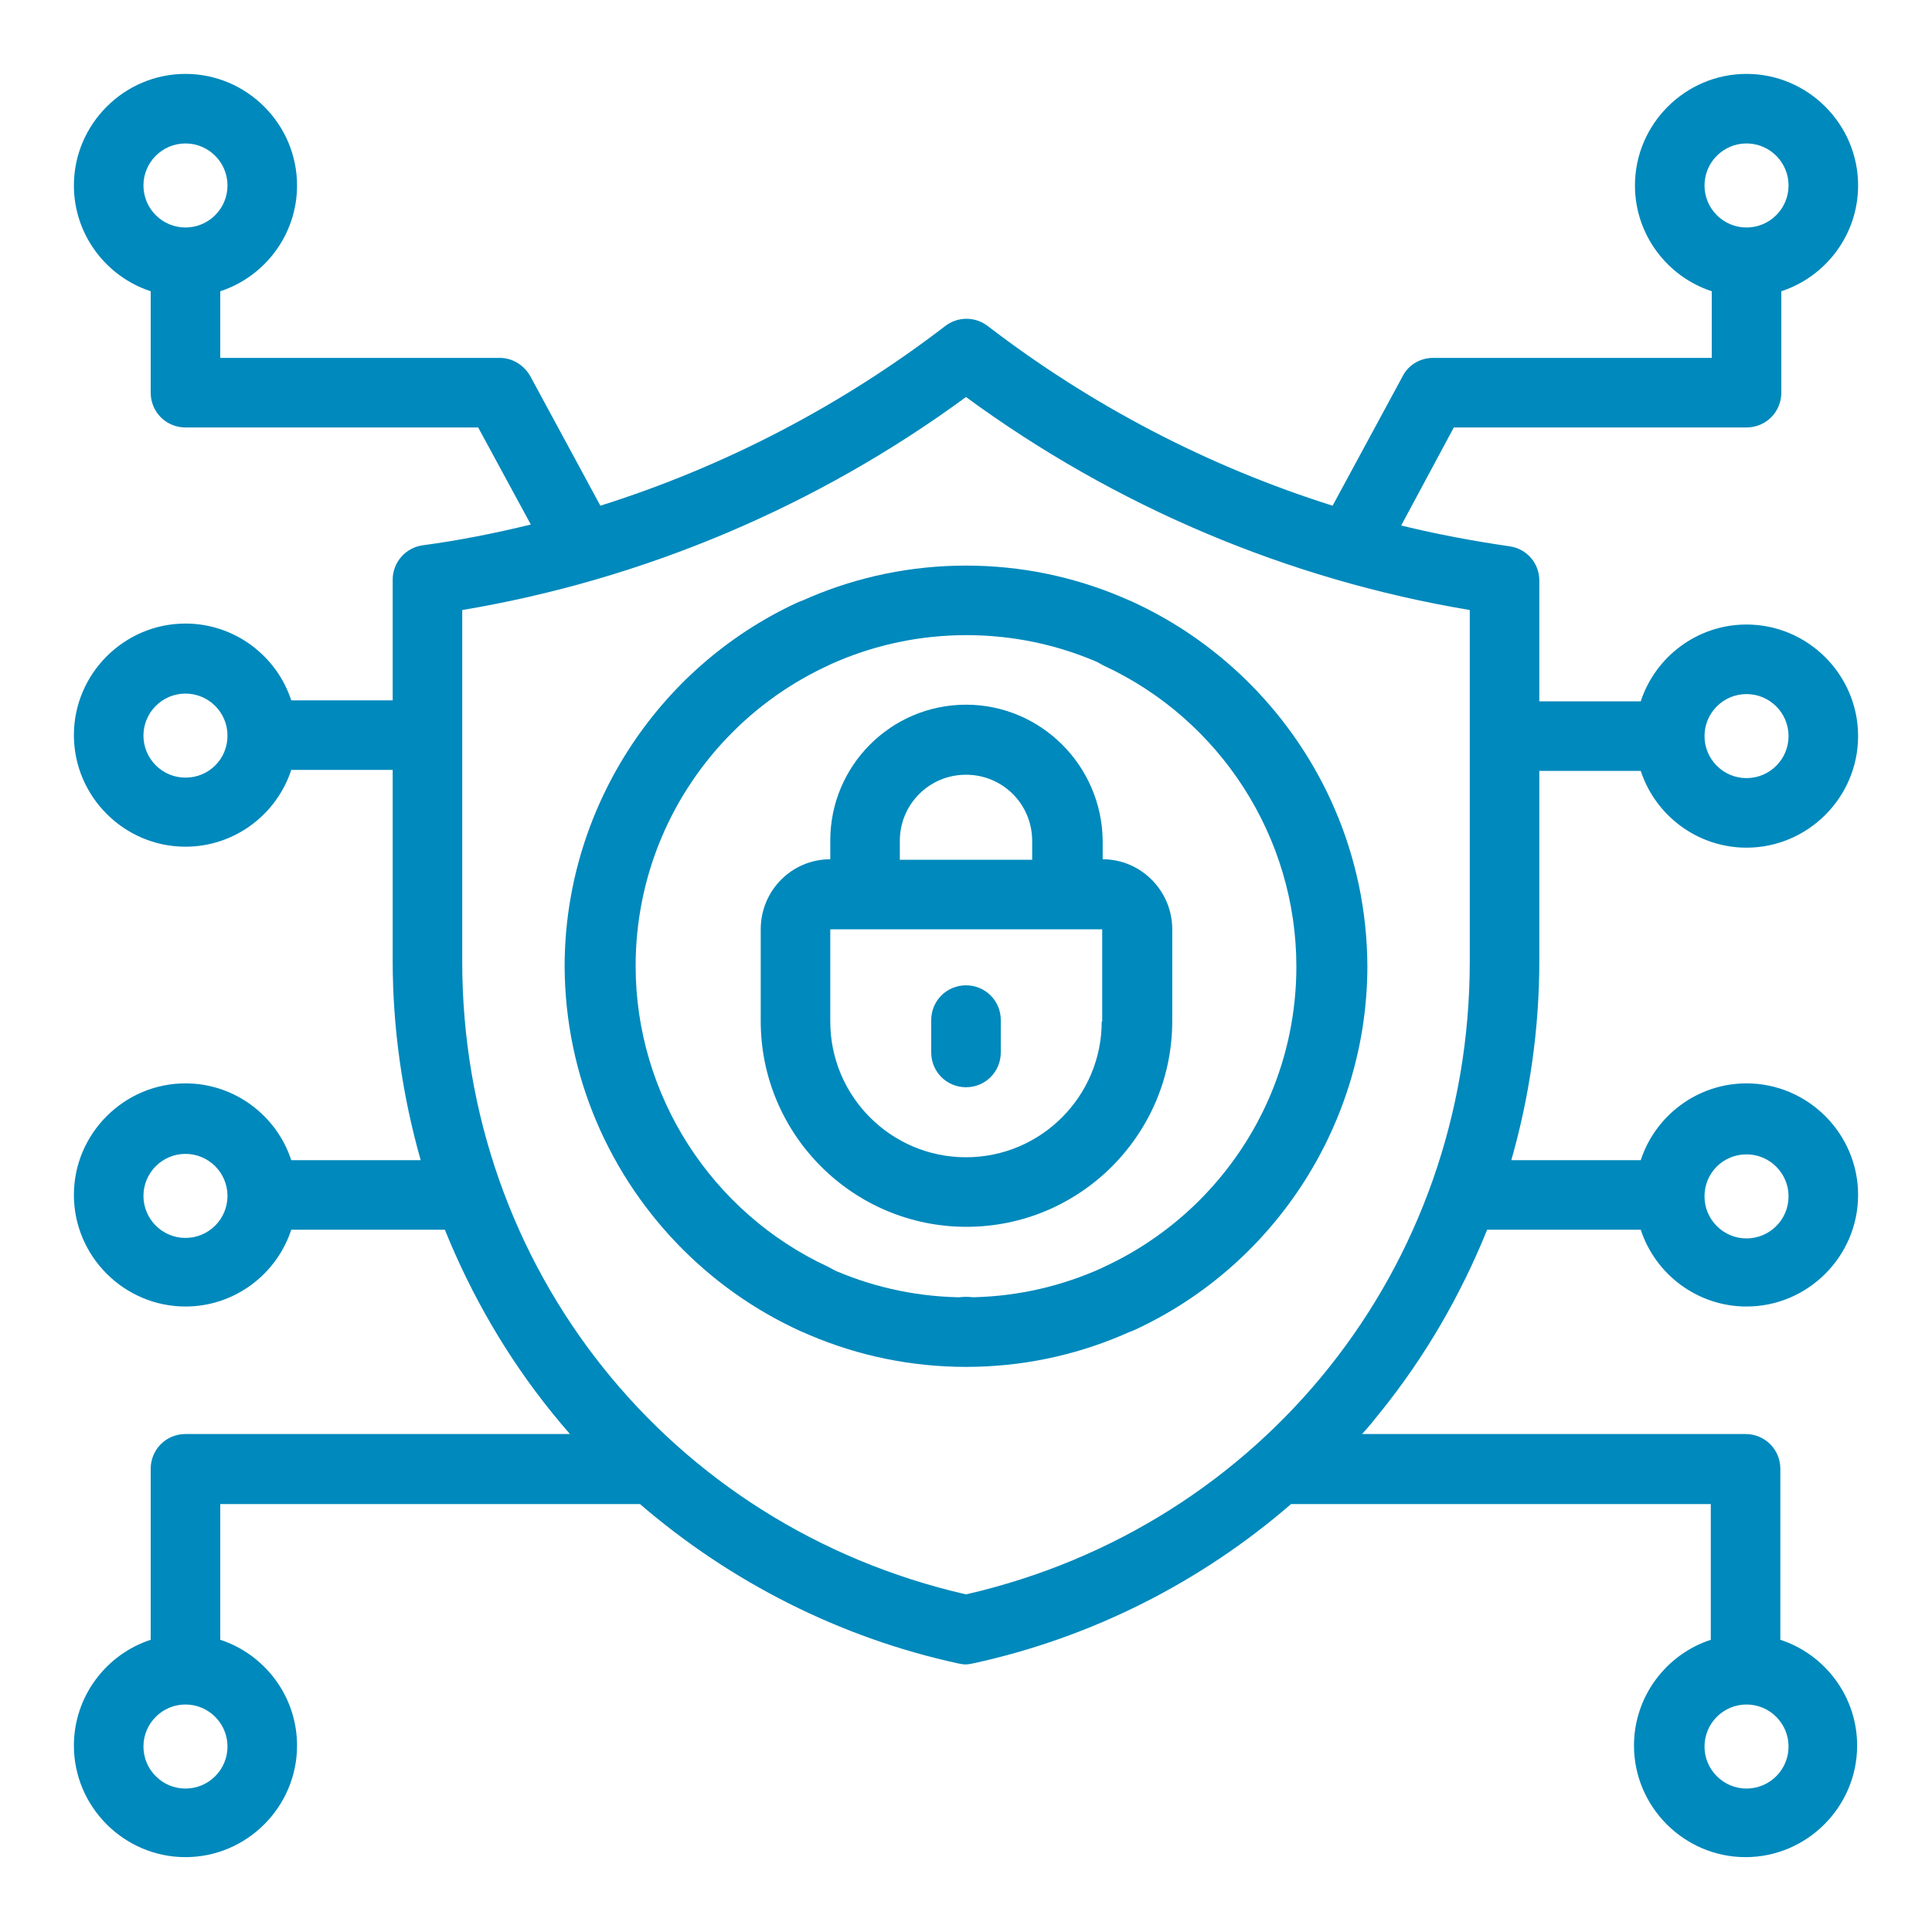
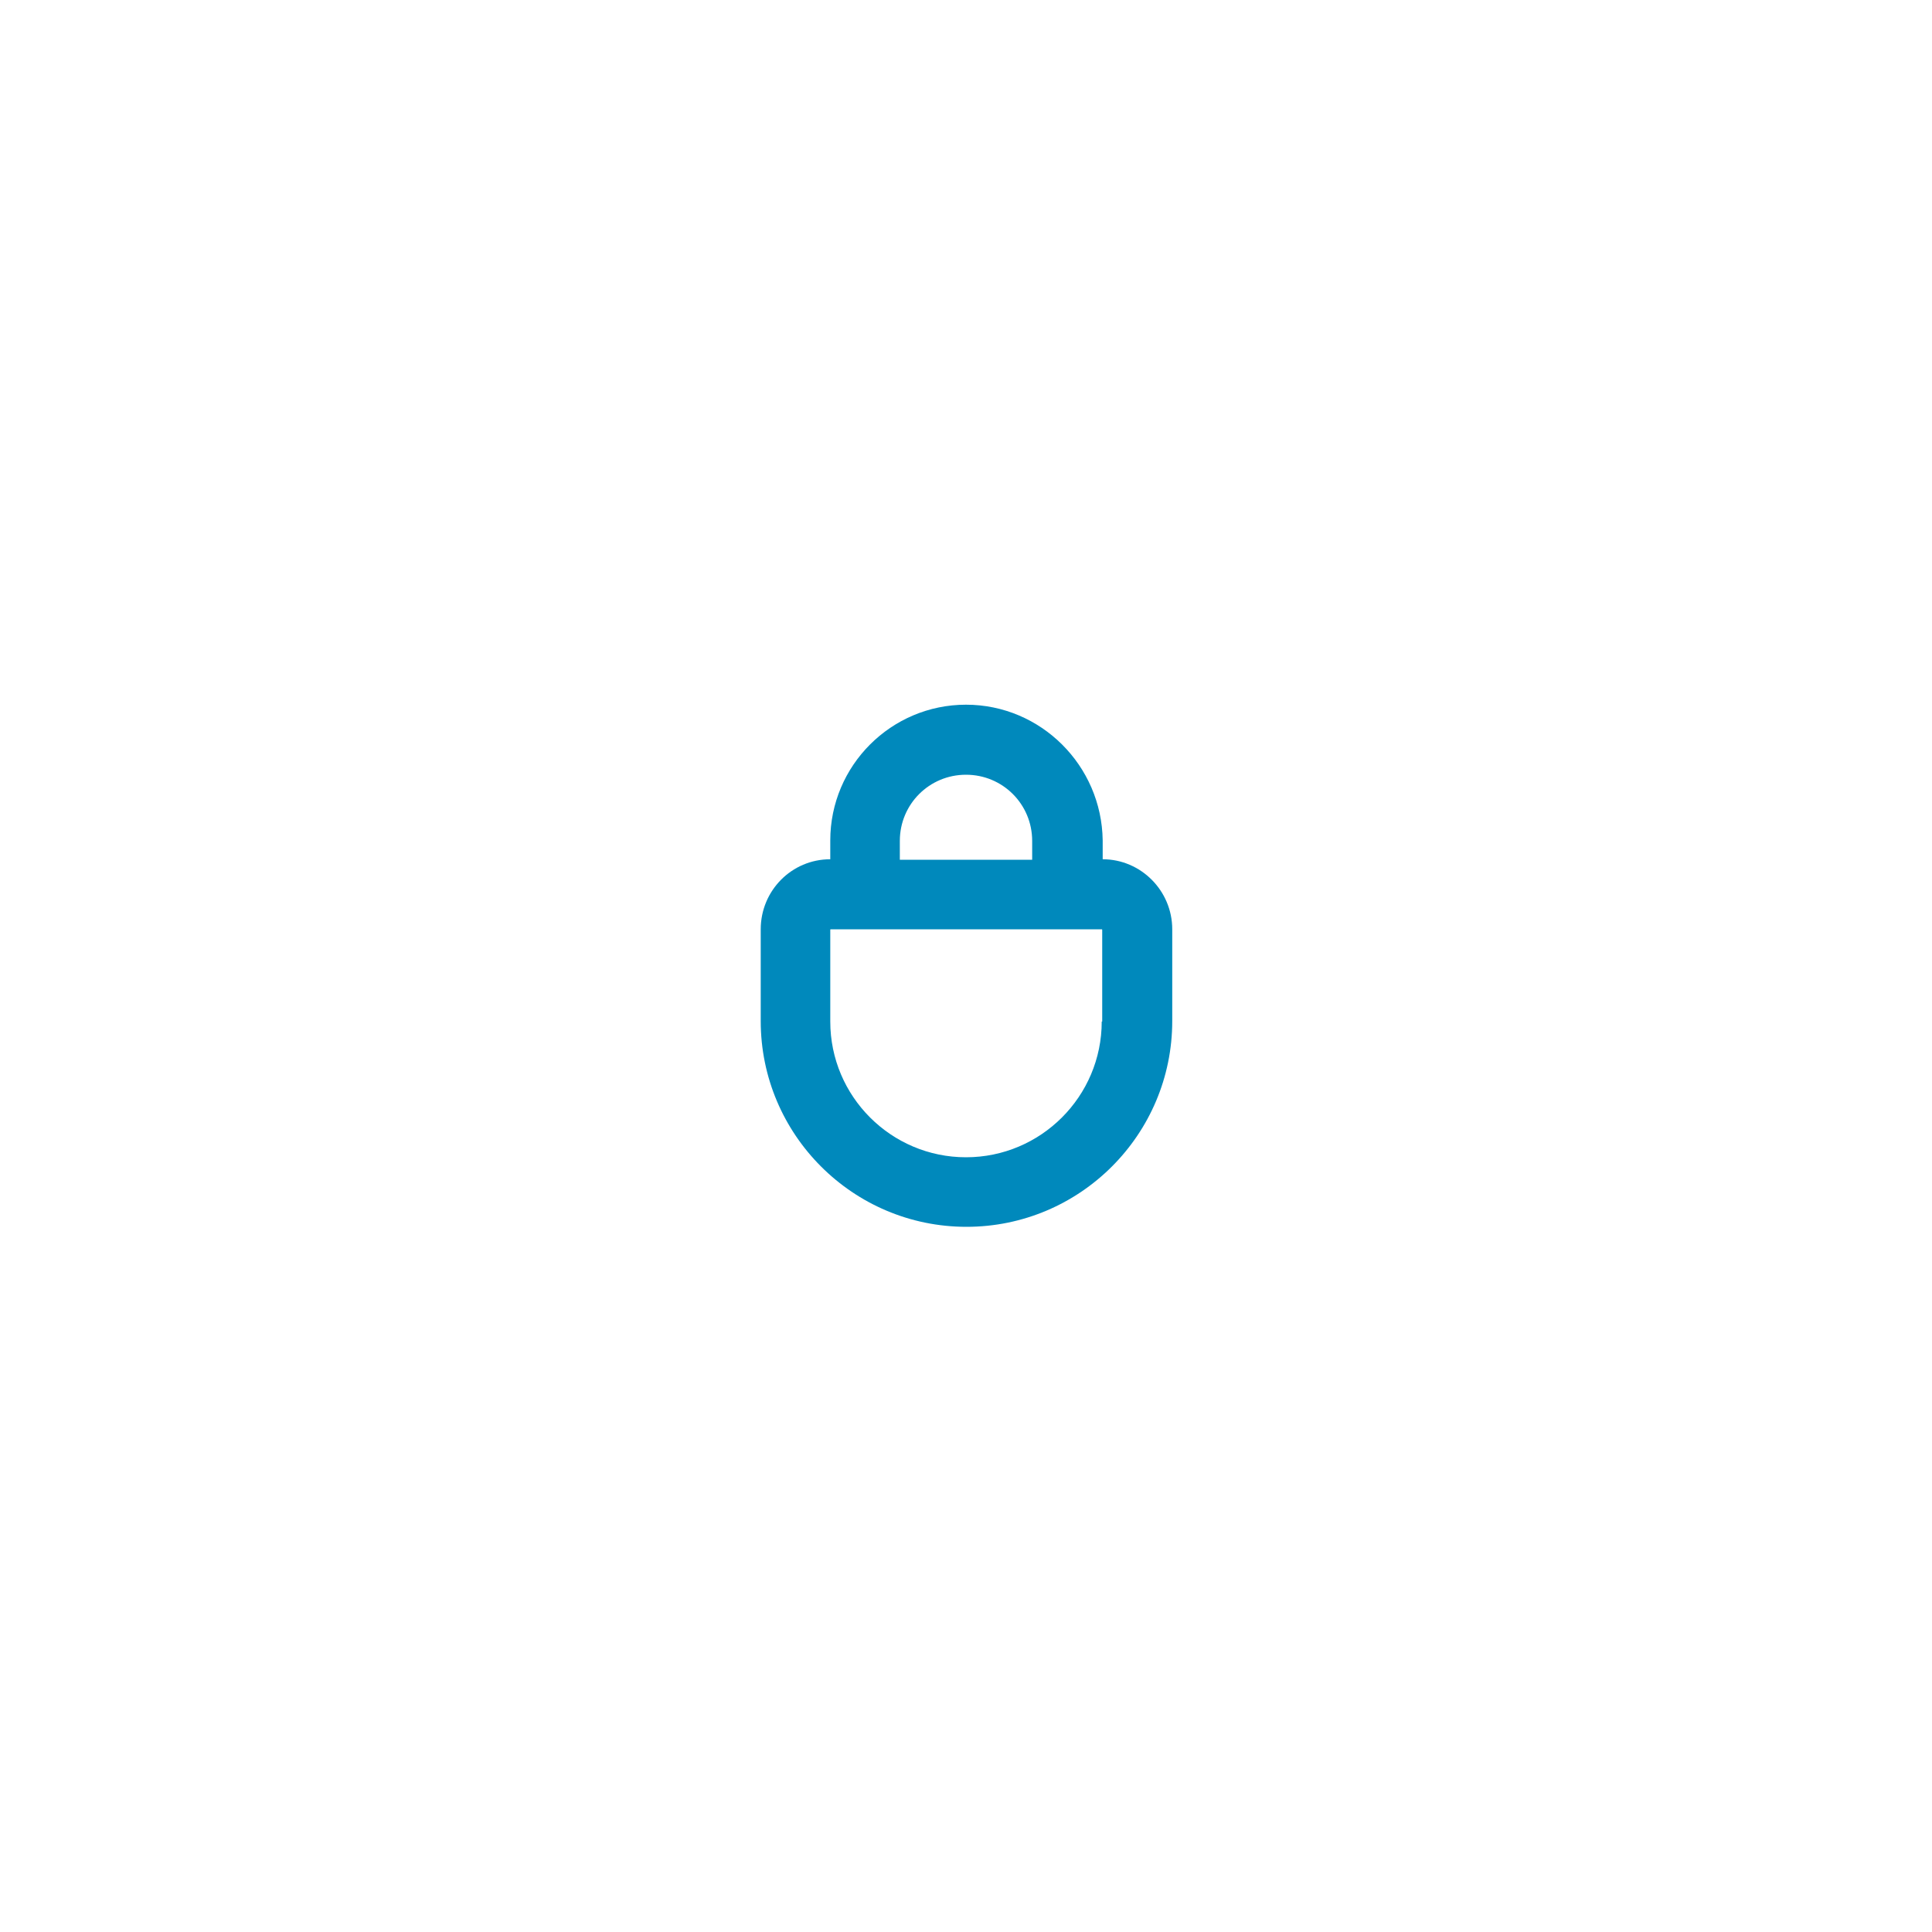
<svg xmlns="http://www.w3.org/2000/svg" viewBox="0 0 400 400">
  <g fill="#0089bc">
-     <path d="m318.7 159.6h21c3 9.2 11.7 15.9 21.9 15.9 12.7 0 23.1-10.4 23.1-23.1s-10.4-23.1-23.1-23.1c-10.2 0-18.9 6.7-21.9 15.9h-21v-25c0-3.6-2.6-6.6-6.2-7.1-7.6-1.1-15-2.5-22.4-4.3l10.9-20.3h60.6c4 0 7.2-3.2 7.2-7.2v-21c9.2-3 15.9-11.7 15.9-21.9 0-12.7-10.4-23.1-23.1-23.1s-23.1 10.4-23.1 23.1c0 10.2 6.7 18.9 15.9 21.9v13.8h-57.7c-2.6 0-5.1 1.4-6.3 3.8l-14.5 26.8c-25.7-8.1-49.9-20.7-71.4-37.2-2.6-2-6.2-2-8.8 0-21.5 16.5-45.7 29.1-71.4 37.2l-14.5-26.8c-1.3-2.3-3.7-3.8-6.3-3.8h-57.9v-13.8c9.2-3 15.9-11.7 15.9-21.9 0-12.7-10.4-23.1-23.1-23.1s-23.1 10.4-23.1 23.1c0 10.2 6.7 18.9 15.9 21.9v21c0 4 3.2 7.2 7.2 7.2h60.6l10.9 20.1c-7.4 1.8-14.9 3.3-22.4 4.3-3.6.5-6.2 3.6-6.2 7.1v25h-21c-3-9.2-11.7-15.9-21.9-15.9-12.7 0-23.1 10.4-23.1 23.1s10.4 23.1 23.1 23.1c10.2 0 18.9-6.7 21.9-15.9h21v39.5c0 14 2 27.9 5.8 41.3h-26.8c-3-9.2-11.7-15.9-21.9-15.9-12.7 0-23.1 10.4-23.1 23.1s10.4 23.1 23.1 23.1c10.2 0 18.9-6.7 21.9-15.9h31.8c5.5 13.6 12.9 26.4 22.2 37.9 1.2 1.5 2.5 3 3.7 4.4h-79.6c-4 0-7.2 3.2-7.2 7.2v35.4c-9.2 3-15.9 11.7-15.9 21.9 0 12.7 10.4 23.1 23.1 23.1s23.1-10.4 23.1-23.1c0-10.2-6.7-18.9-15.9-21.9v-28.1h86.9c18.8 16.2 41.5 27.7 65.9 33 .5.1 1 .2 1.5.2s1-.1 1.5-.2c24.5-5.3 47.2-16.8 65.9-33h86.9v28.1c-9.2 3-15.9 11.7-15.9 21.9 0 12.7 10.4 23.1 23.1 23.1s23.1-10.4 23.1-23.1c0-10.2-6.7-18.9-15.9-21.9v-35.4c0-4-3.2-7.2-7.2-7.2h-79.4c1.3-1.4 2.5-2.9 3.7-4.4 9.3-11.5 16.7-24.3 22.2-37.9h31.8c3 9.2 11.7 15.9 21.9 15.9 12.7 0 23.1-10.4 23.1-23.1s-10.4-23.1-23.1-23.1c-10.2 0-18.9 6.7-21.9 15.9h-26.8c3.8-13.3 5.8-27.2 5.8-41.3zm42.9-15.9c4.8 0 8.7 3.9 8.7 8.7s-3.9 8.7-8.7 8.7-8.7-3.9-8.7-8.7 3.9-8.7 8.7-8.7zm0-114c4.8 0 8.7 3.9 8.7 8.7s-3.9 8.7-8.7 8.7-8.7-3.9-8.7-8.7 3.9-8.7 8.7-8.7zm-323.2 0c4.8 0 8.7 3.9 8.7 8.7s-3.9 8.7-8.7 8.7-8.7-3.9-8.7-8.7 3.9-8.7 8.7-8.7zm0 131.3c-4.8 0-8.7-3.9-8.7-8.7s3.9-8.7 8.7-8.7 8.7 3.9 8.7 8.7c0 4.9-3.9 8.7-8.7 8.7zm0 95.3c-4.8 0-8.7-3.9-8.7-8.7s3.9-8.7 8.7-8.7 8.7 3.9 8.7 8.7-3.9 8.7-8.7 8.7zm0 114c-4.8 0-8.7-3.9-8.7-8.7s3.9-8.7 8.7-8.7 8.7 3.9 8.7 8.7-3.9 8.7-8.7 8.7zm323.2 0c-4.8 0-8.7-3.9-8.7-8.7s3.9-8.7 8.7-8.7 8.7 3.9 8.7 8.7-3.9 8.7-8.7 8.7zm0-131.3c4.8 0 8.7 3.9 8.7 8.7s-3.9 8.7-8.7 8.7-8.7-3.9-8.7-8.7c0-4.9 3.9-8.7 8.7-8.7zm-161.6 91.1c-61.5-14.1-104.3-67.7-104.3-131v-72.8c37.6-6.3 73.5-21.5 104.3-44.1 30.8 22.6 66.6 37.8 104.3 44.1v72.8c0 63.3-42.8 116.9-104.3 131z" />
-     <path d="m200 117.1c-45.7 0-82.9 37.2-82.9 82.9 0 32.3 19 61.9 48.3 75.4 1 .5 2 .7 3 .7 2.7 0 5.3-1.6 6.6-4.2 1.7-3.6.1-7.9-3.5-9.6-24.2-11.2-39.9-35.6-39.9-62.3 0-37.8 30.7-68.5 68.5-68.5s68.5 30.7 68.5 68.5c0 26.6-15.6 51-39.7 62.2-3.6 1.7-5.2 6-3.5 9.6s6 5.2 9.6 3.5c29.2-13.5 48.1-43.1 48.1-75.3-.2-45.7-37.4-82.9-83.1-82.9z" />
-     <path d="m200 283c45.7 0 82.9-37.2 82.9-82.9 0-32.3-19-61.9-48.3-75.4-1-.5-2-.7-3-.7-2.7 0-5.3 1.6-6.6 4.2-1.7 3.6-.1 7.9 3.5 9.6 24.2 11.2 39.9 35.6 39.9 62.3 0 37.8-30.7 68.5-68.5 68.5s-68.5-30.7-68.5-68.5c0-26.6 15.6-51 39.7-62.2 3.6-1.7 5.2-6 3.5-9.6s-6-5.2-9.6-3.5c-29.2 13.5-48.1 43.1-48.1 75.3.2 45.7 37.4 82.9 83.1 82.9z" />
    <path d="m200 145.9c-15.5 0-28.1 12.6-28.1 28.1v3.9c-8 0-14.4 6.5-14.4 14.5v19c0 23.5 19.1 42.6 42.6 42.6s42.6-19.1 42.6-42.6v-19c0-8-6.5-14.5-14.4-14.5v-3.9c-.2-15.5-12.8-28.1-28.3-28.1zm0 14.5c7.6 0 13.7 6.1 13.7 13.7v3.9h-27.4v-3.9c0-7.6 6.1-13.7 13.7-13.7zm28.1 51.1c0 15.5-12.6 28.1-28.1 28.1s-28.1-12.6-28.1-28.1v-19s0-.1.1-.1h56.1s.1 0 .1.1v19z" />
-     <path d="m200 204c-4 0-7.2 3.2-7.2 7.2v6.7c0 4 3.2 7.2 7.2 7.2s7.2-3.2 7.2-7.2v-6.7c0-4-3.2-7.2-7.2-7.2z" />
-     <path d="m200 268.5c-4 0-7.2 3.2-7.2 7.2 0 4 3.2 7.2 7.2 7.2s7.2-3.2 7.2-7.2-3.2-7.2-7.2-7.2z" />
  </g>
</svg>